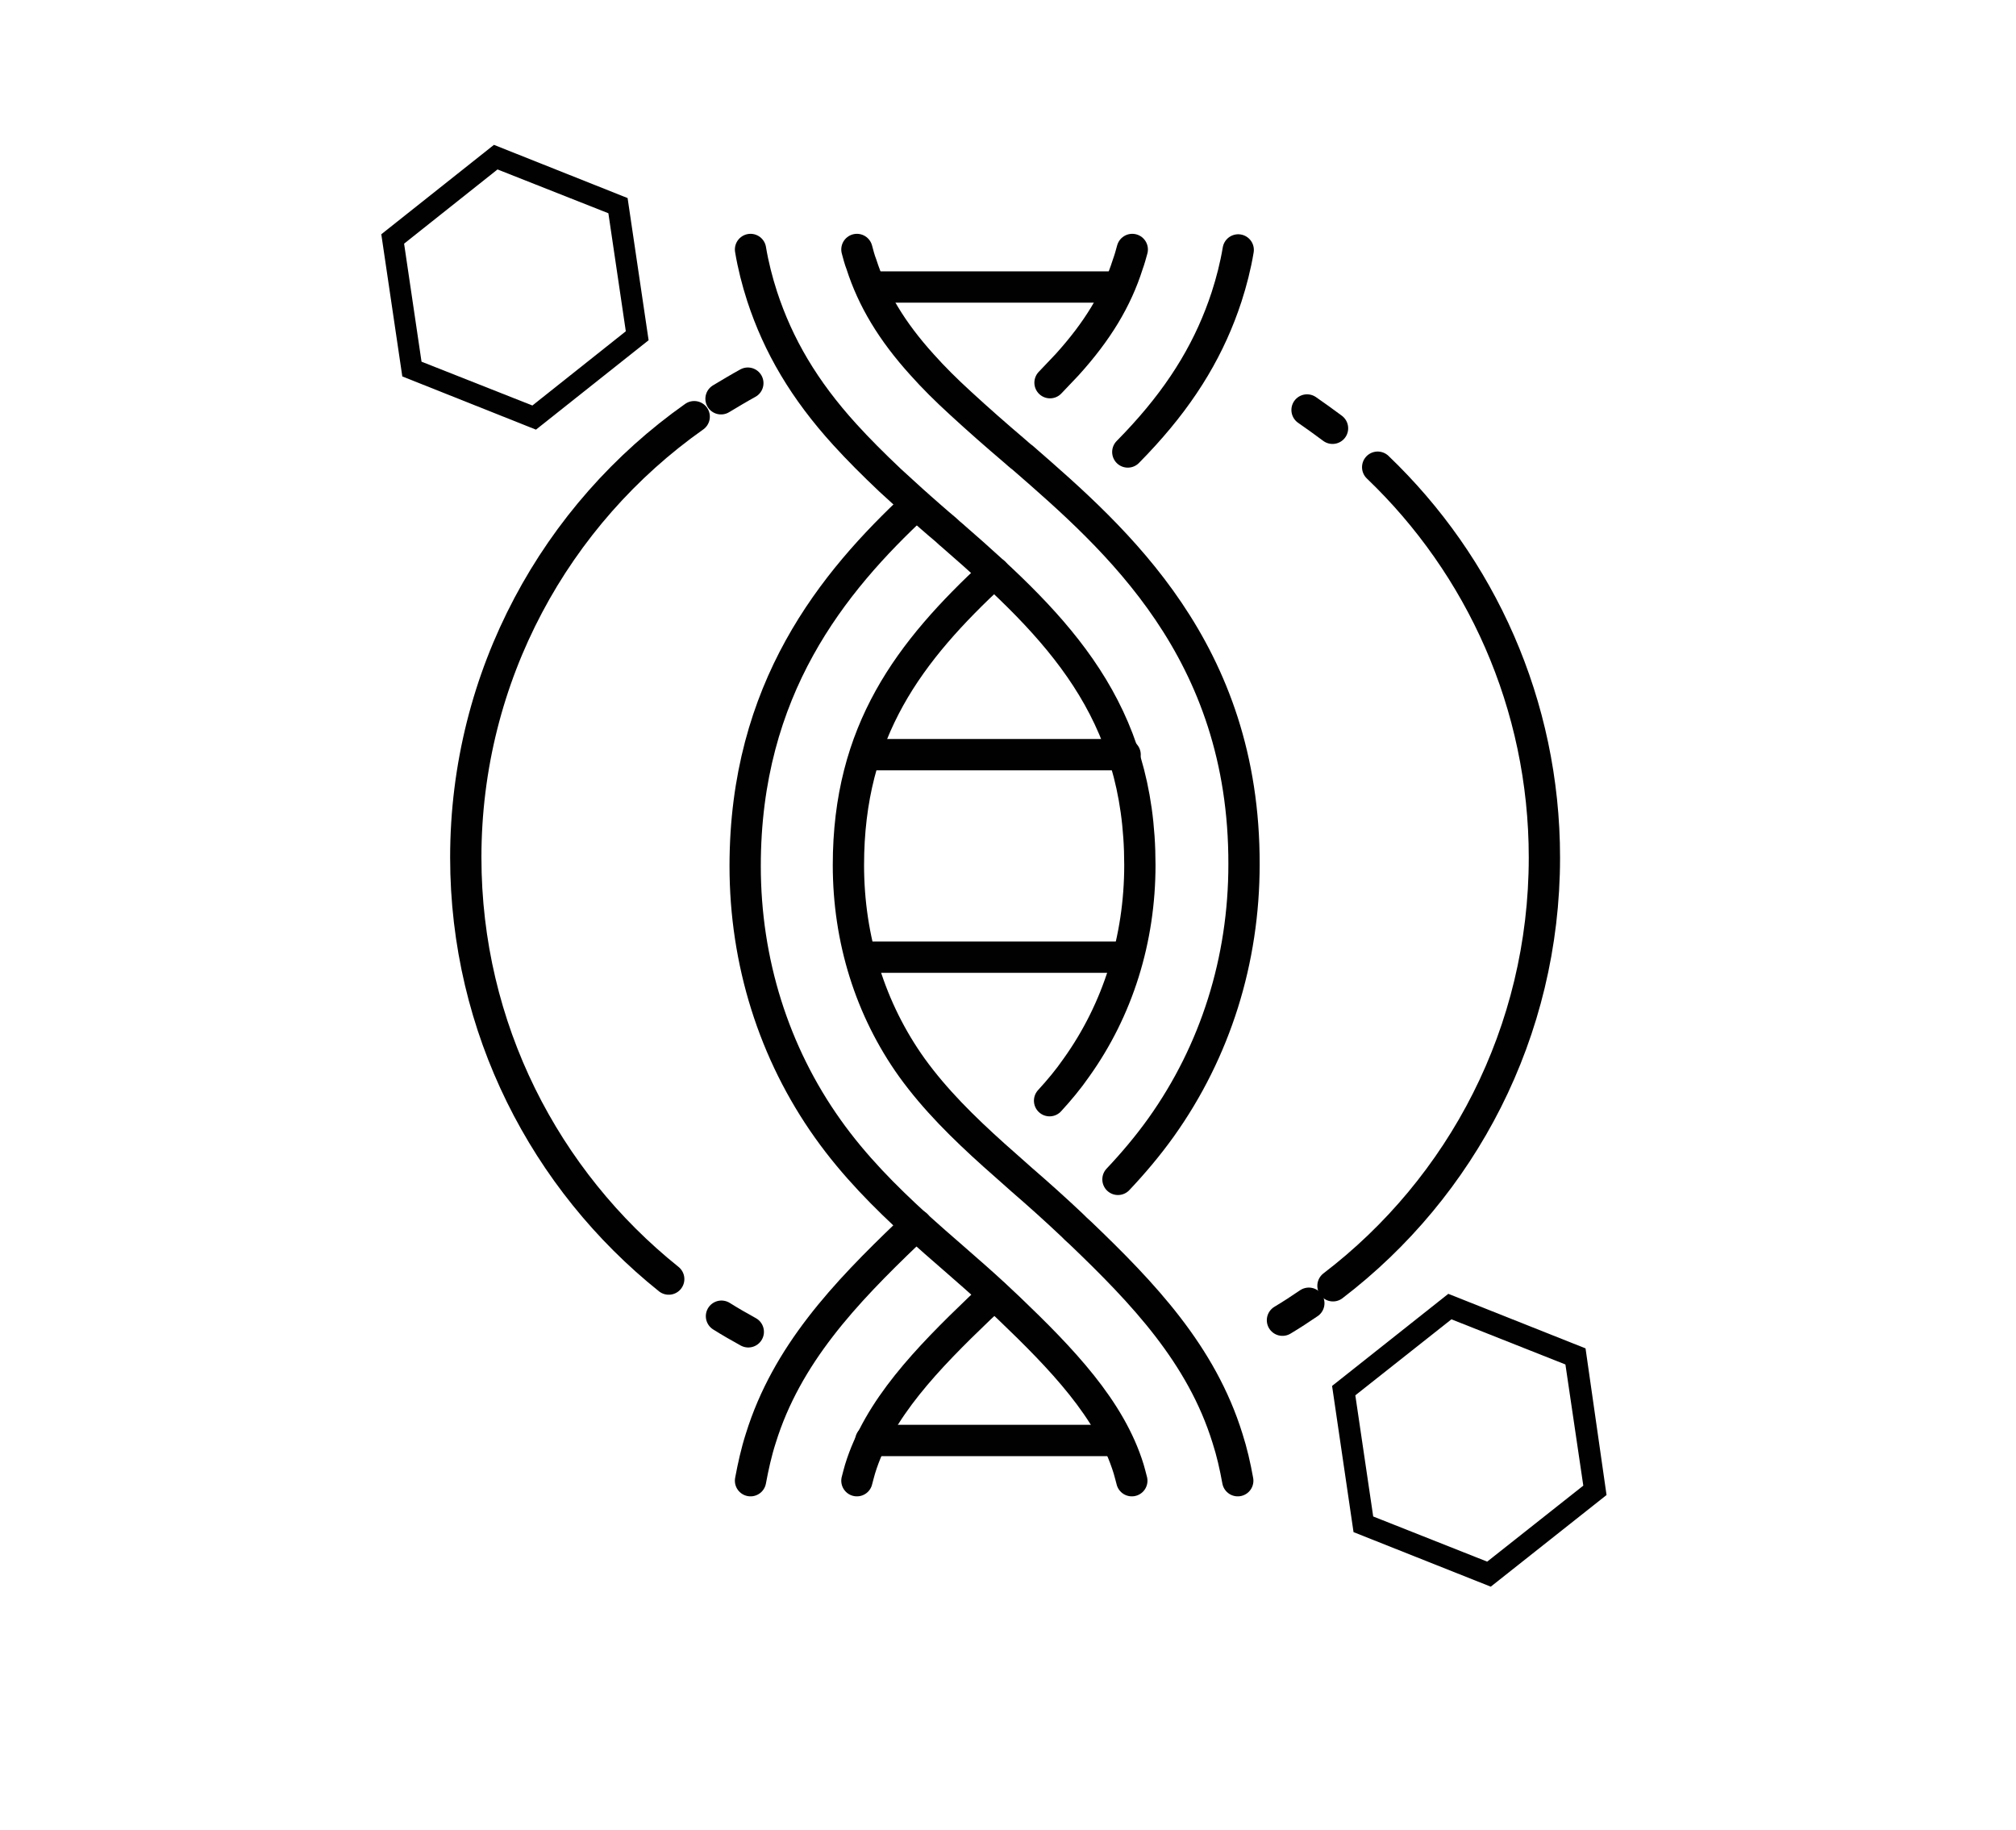
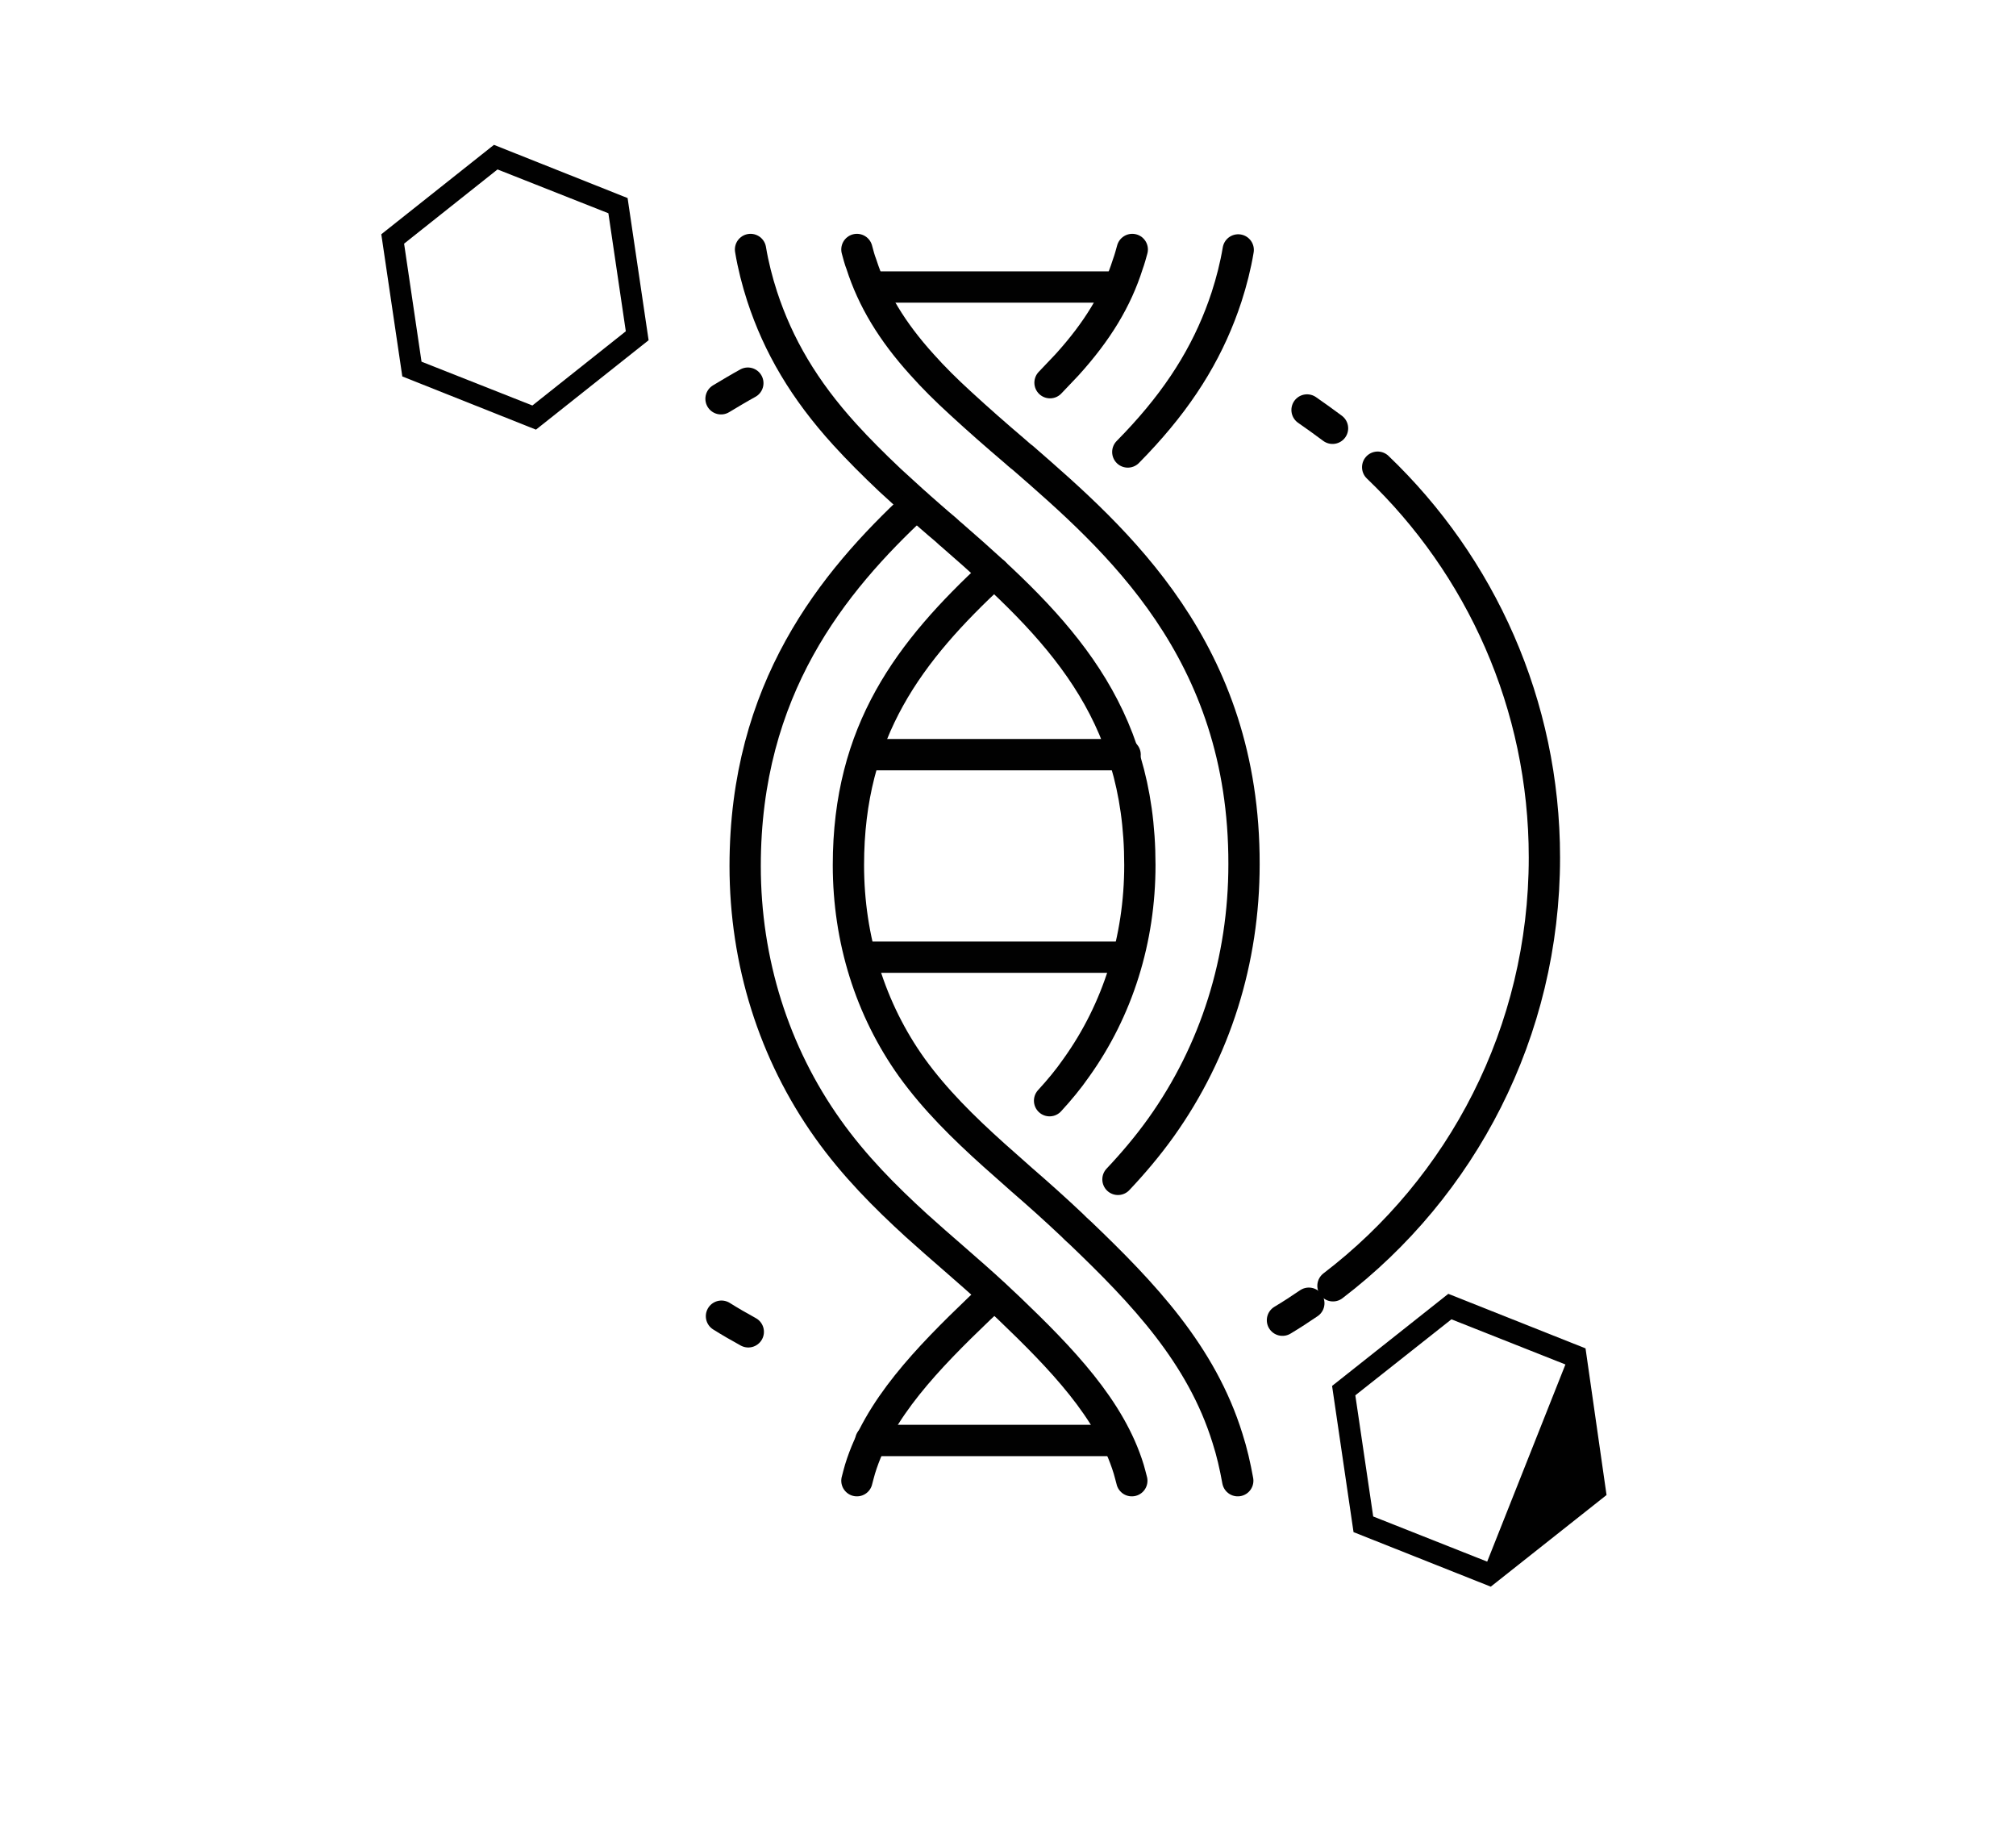
<svg xmlns="http://www.w3.org/2000/svg" id="Layer_1" x="0px" y="0px" viewBox="0 0 451 409.4" style="enable-background:new 0 0 451 409.4;" xml:space="preserve">
  <style type="text/css"> .st0{fill:#010101;} .st1{fill:none;stroke:#010101;stroke-width:7;stroke-linecap:round;stroke-linejoin:round;stroke-miterlimit:10;} </style>
  <g>
-     <path class="st0" d="M332.7,349.3l-25.5-10.1l-4-27.1l21.5-17l25.5,10.1l4,27.1L332.7,349.3z M354.7,301.6L324,289.4L298,310 l4.8,32.7l30.7,12.2l25.9-20.5L354.7,301.6" />
+     <path class="st0" d="M332.7,349.3l-25.5-10.1l-4-27.1l21.5-17l25.5,10.1L332.7,349.3z M354.7,301.6L324,289.4L298,310 l4.8,32.7l30.7,12.2l25.9-20.5L354.7,301.6" />
    <g>
      <g>
        <g>
          <g>
            <path class="st1" d="M167.4,297.9c-2-1.1-4.1-2.3-6-3.5" />
-             <path class="st1" d="M149.6,286.1c-27.6-22.1-45.4-56.1-45.4-94.3c0-40.7,20.2-76.8,51.1-98.6" />
            <path class="st1" d="M161.3,89.2c2-1.2,4-2.4,6-3.5" />
          </g>
        </g>
        <g>
          <g>
            <path class="st1" d="M292.4,91.7c1.9,1.3,3.8,2.7,5.7,4.1" />
            <path class="st1" d="M308.2,104.5c23,22,37.3,53,37.3,87.3c0,39.1-18.5,73.8-47.3,95.8" />
            <path class="st1" d="M292.8,291.5c-1.9,1.3-3.9,2.6-5.9,3.8" />
          </g>
        </g>
        <g>
          <g>
            <path class="st1" d="M191.7,331.2c0.2-0.9,0.5-1.8,0.7-2.6c4.1-13.4,15-24.7,26.8-36c1.1-1,2.1-2,3.2-3" />
-             <path class="st1" d="M167.9,331.2c0.6-3.2,1.3-6.4,2.3-9.5c5.8-18.7,18.8-32.4,32.9-45.9c0.6-0.6,1.2-1.2,1.9-1.8" />
            <path class="st1" d="M191.7,55.8c0.3,1.1,0.6,2.3,1,3.3c2.5,7.8,6.8,15,13.6,22.5c2.5,2.8,5.3,5.6,8.7,8.7 c3.8,3.5,7.9,7.1,11.9,10.5c0.6,0.5,1.2,1.1,1.9,1.6c20.9,18.2,49.6,43.1,49.5,90.9c0,21.5-6.4,41.8-18.5,58.8 c-3,4.2-6.3,8.1-9.7,11.7" />
            <path class="st1" d="M167.9,55.8c0.6,3.6,1.5,7.1,2.6,10.5c3.6,11,9.4,20.9,18.5,30.9c3,3.3,6.3,6.6,10.1,10.2 c1.9,1.7,3.8,3.5,5.7,5.2c2.3,2,4.5,4,6.8,5.9c0.5,0.5,1.1,1,1.7,1.5l0.1,0.1c23.6,20.5,41.6,38.9,41.6,73.4 c0,16.6-4.9,32.3-14.2,45.3c-1.8,2.6-3.8,5-6,7.4" />
          </g>
          <g>
            <path class="st1" d="M234.9,85.6c1.3-1.4,2.6-2.7,3.8-4c6.8-7.5,11.1-14.6,13.6-22.5c0.4-1.1,0.7-2.2,1-3.3" />
            <path class="st1" d="M252.3,101.1c1.3-1.3,2.5-2.6,3.6-3.8c9.1-10,14.9-19.9,18.5-30.9c1.1-3.4,2-6.9,2.6-10.5" />
            <path class="st1" d="M222.4,128.1c-19,17.6-32.6,35.4-32.6,65.4c0,16.6,4.9,32.3,14.2,45.3c5.2,7.2,11.5,13.4,18.4,19.6 c2,1.8,4.1,3.6,6.2,5.5c3.7,3.2,7.5,6.6,11.2,10.1c0.6,0.6,1.2,1.2,1.9,1.8c14.1,13.5,27.1,27.2,32.9,45.9 c1,3.1,1.7,6.2,2.3,9.5" />
            <path class="st1" d="M253.2,331.2c-0.2-0.9-0.5-1.8-0.7-2.6c-4.1-13.4-15-24.7-26.8-36c-1.1-1-2.1-2-3.2-3 c-2.9-2.7-5.9-5.3-9.1-8.1c-2.8-2.4-5.6-4.9-8.4-7.4c-7-6.4-13.9-13.3-19.8-21.6c-12.1-17-18.5-37.4-18.5-58.8 c0-39.6,19.6-63.5,38.3-80.9" />
          </g>
        </g>
      </g>
      <line class="st1" x1="193.7" y1="168.8" x2="251.7" y2="168.8" />
      <line class="st1" x1="193.7" y1="214.1" x2="251.7" y2="214.1" />
      <line class="st1" x1="194.8" y1="64.2" x2="248.3" y2="64.2" />
      <line class="st1" x1="194.8" y1="322.2" x2="248.3" y2="322.2" />
    </g>
    <path class="st0" d="M119.1,90.7l-24.8-9.8l-3.9-26.4l20.9-16.6l24.8,9.8l3.9,26.4L119.1,90.7z M140.4,44.3l-29.9-11.9l-25.2,20 L90,84.2l29.9,11.9l25.2-20L140.4,44.3" />
  </g>
</svg>